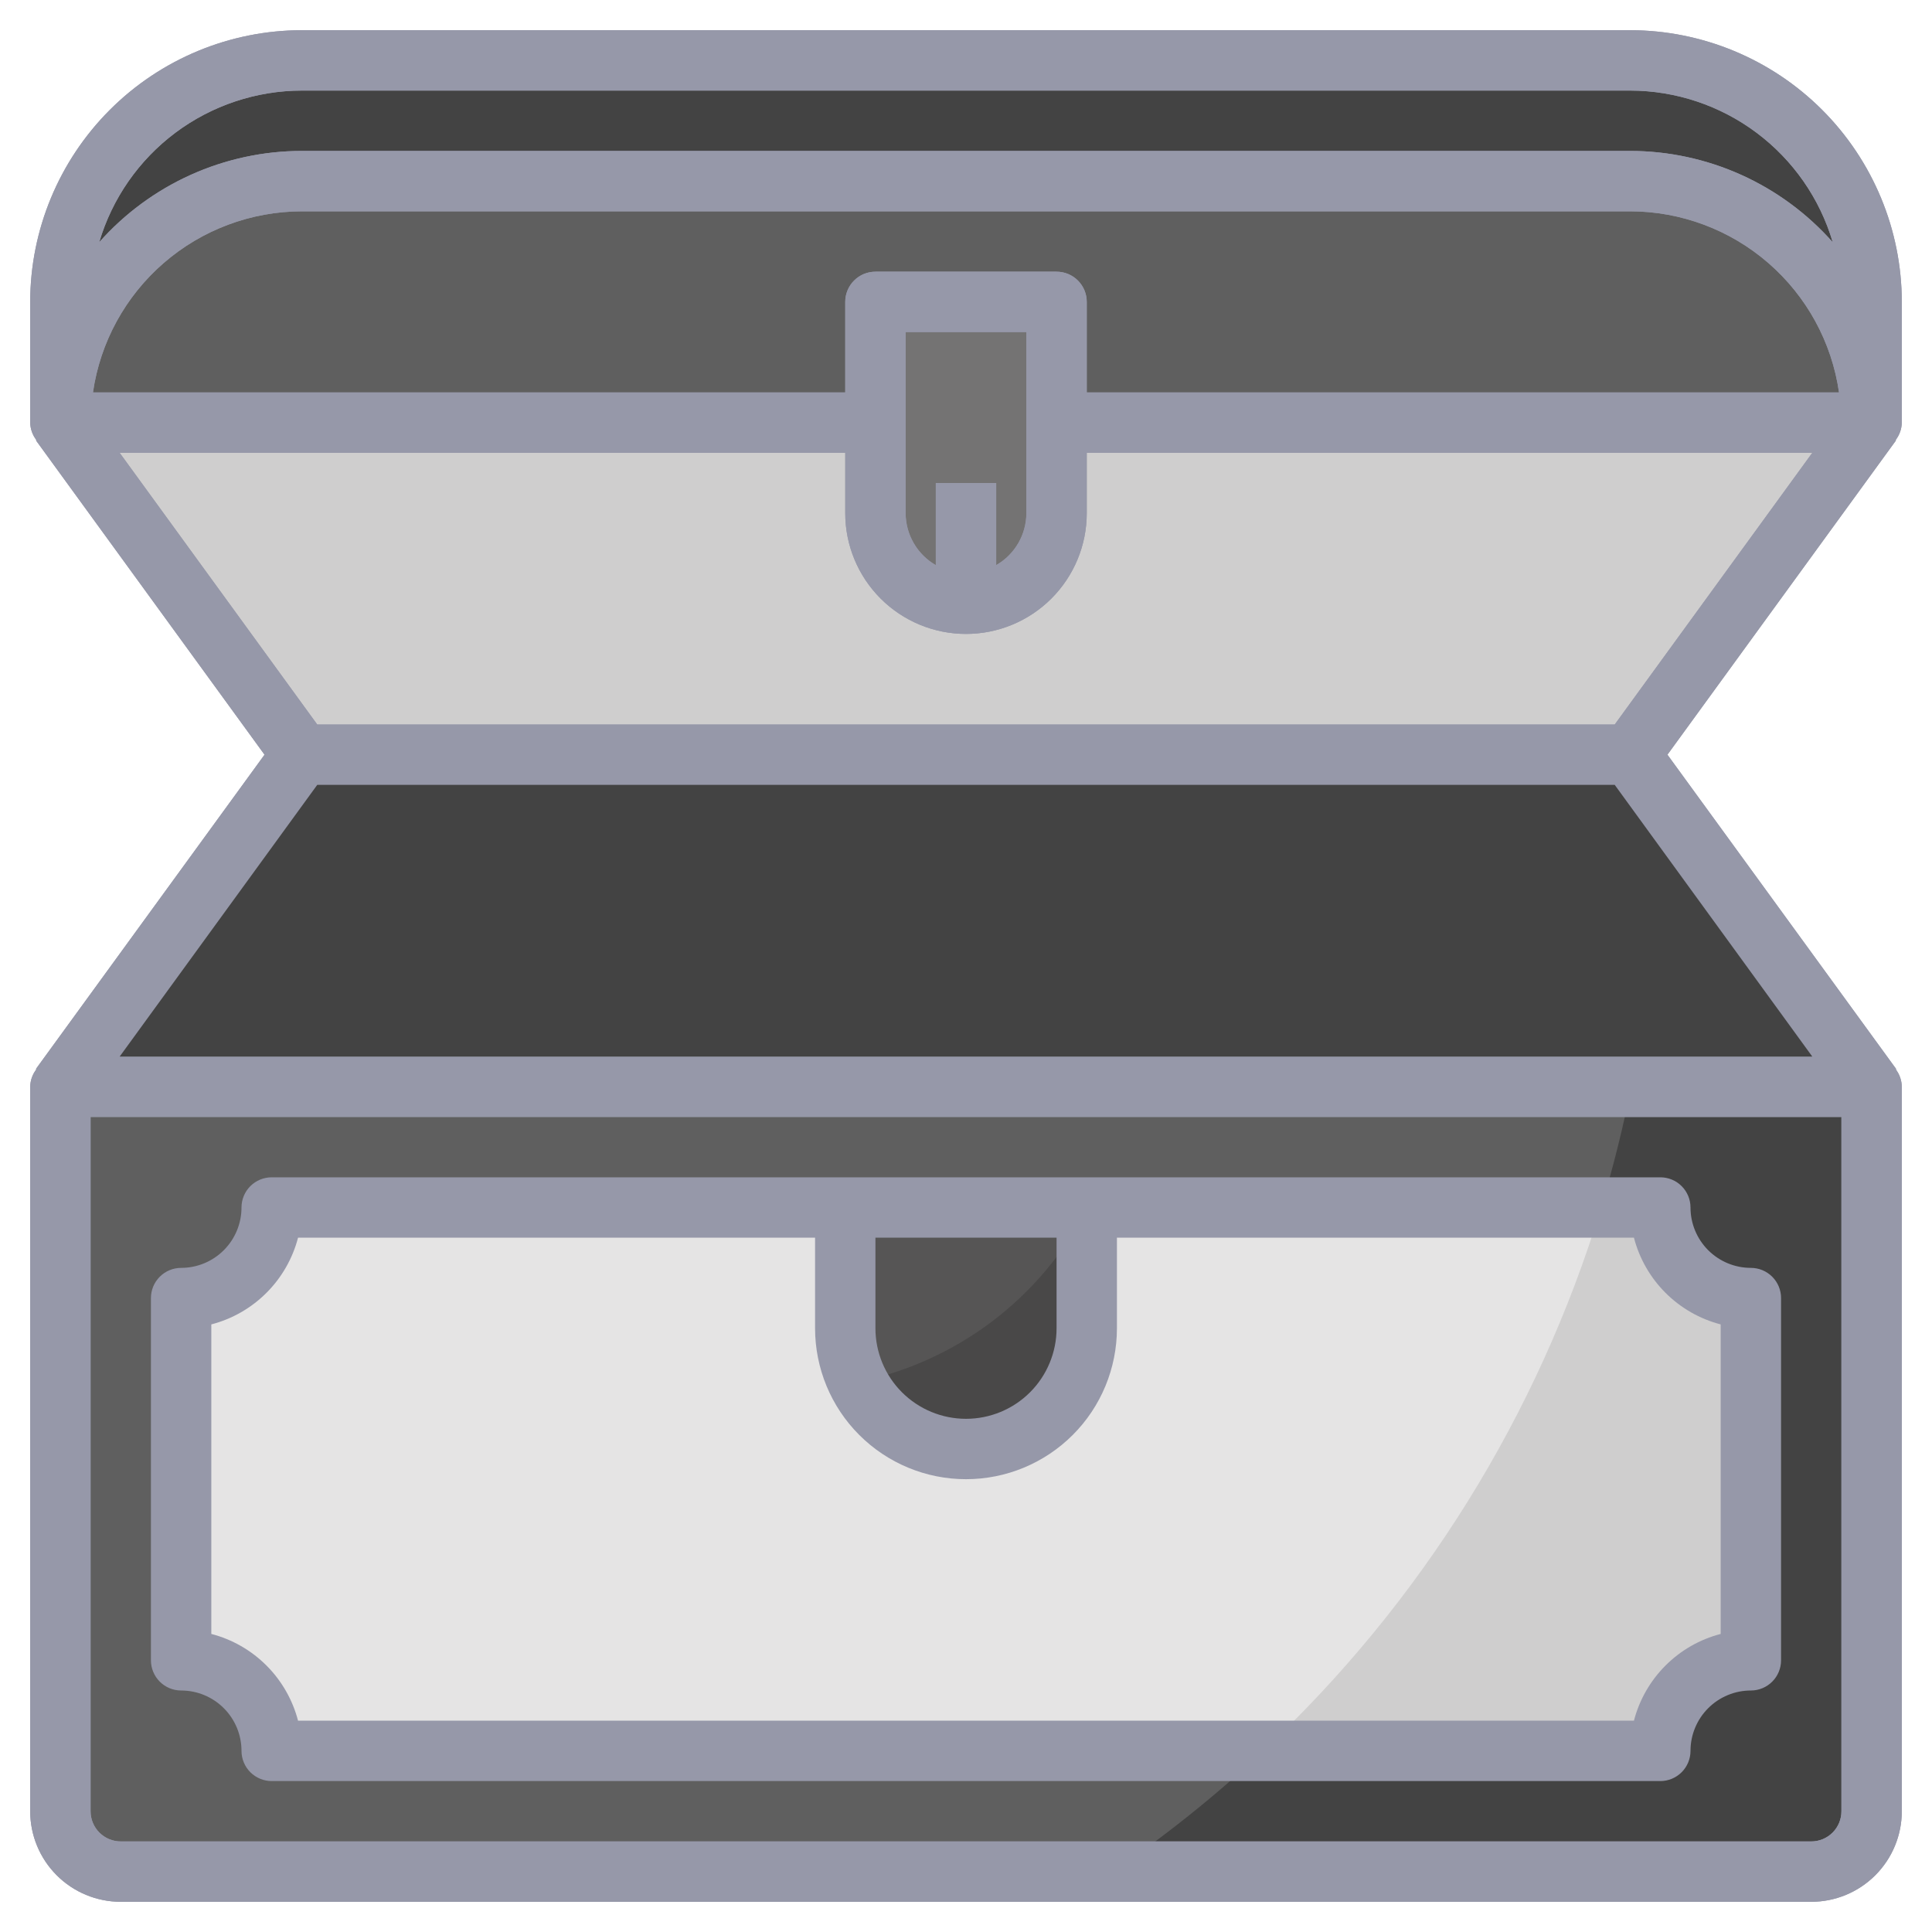
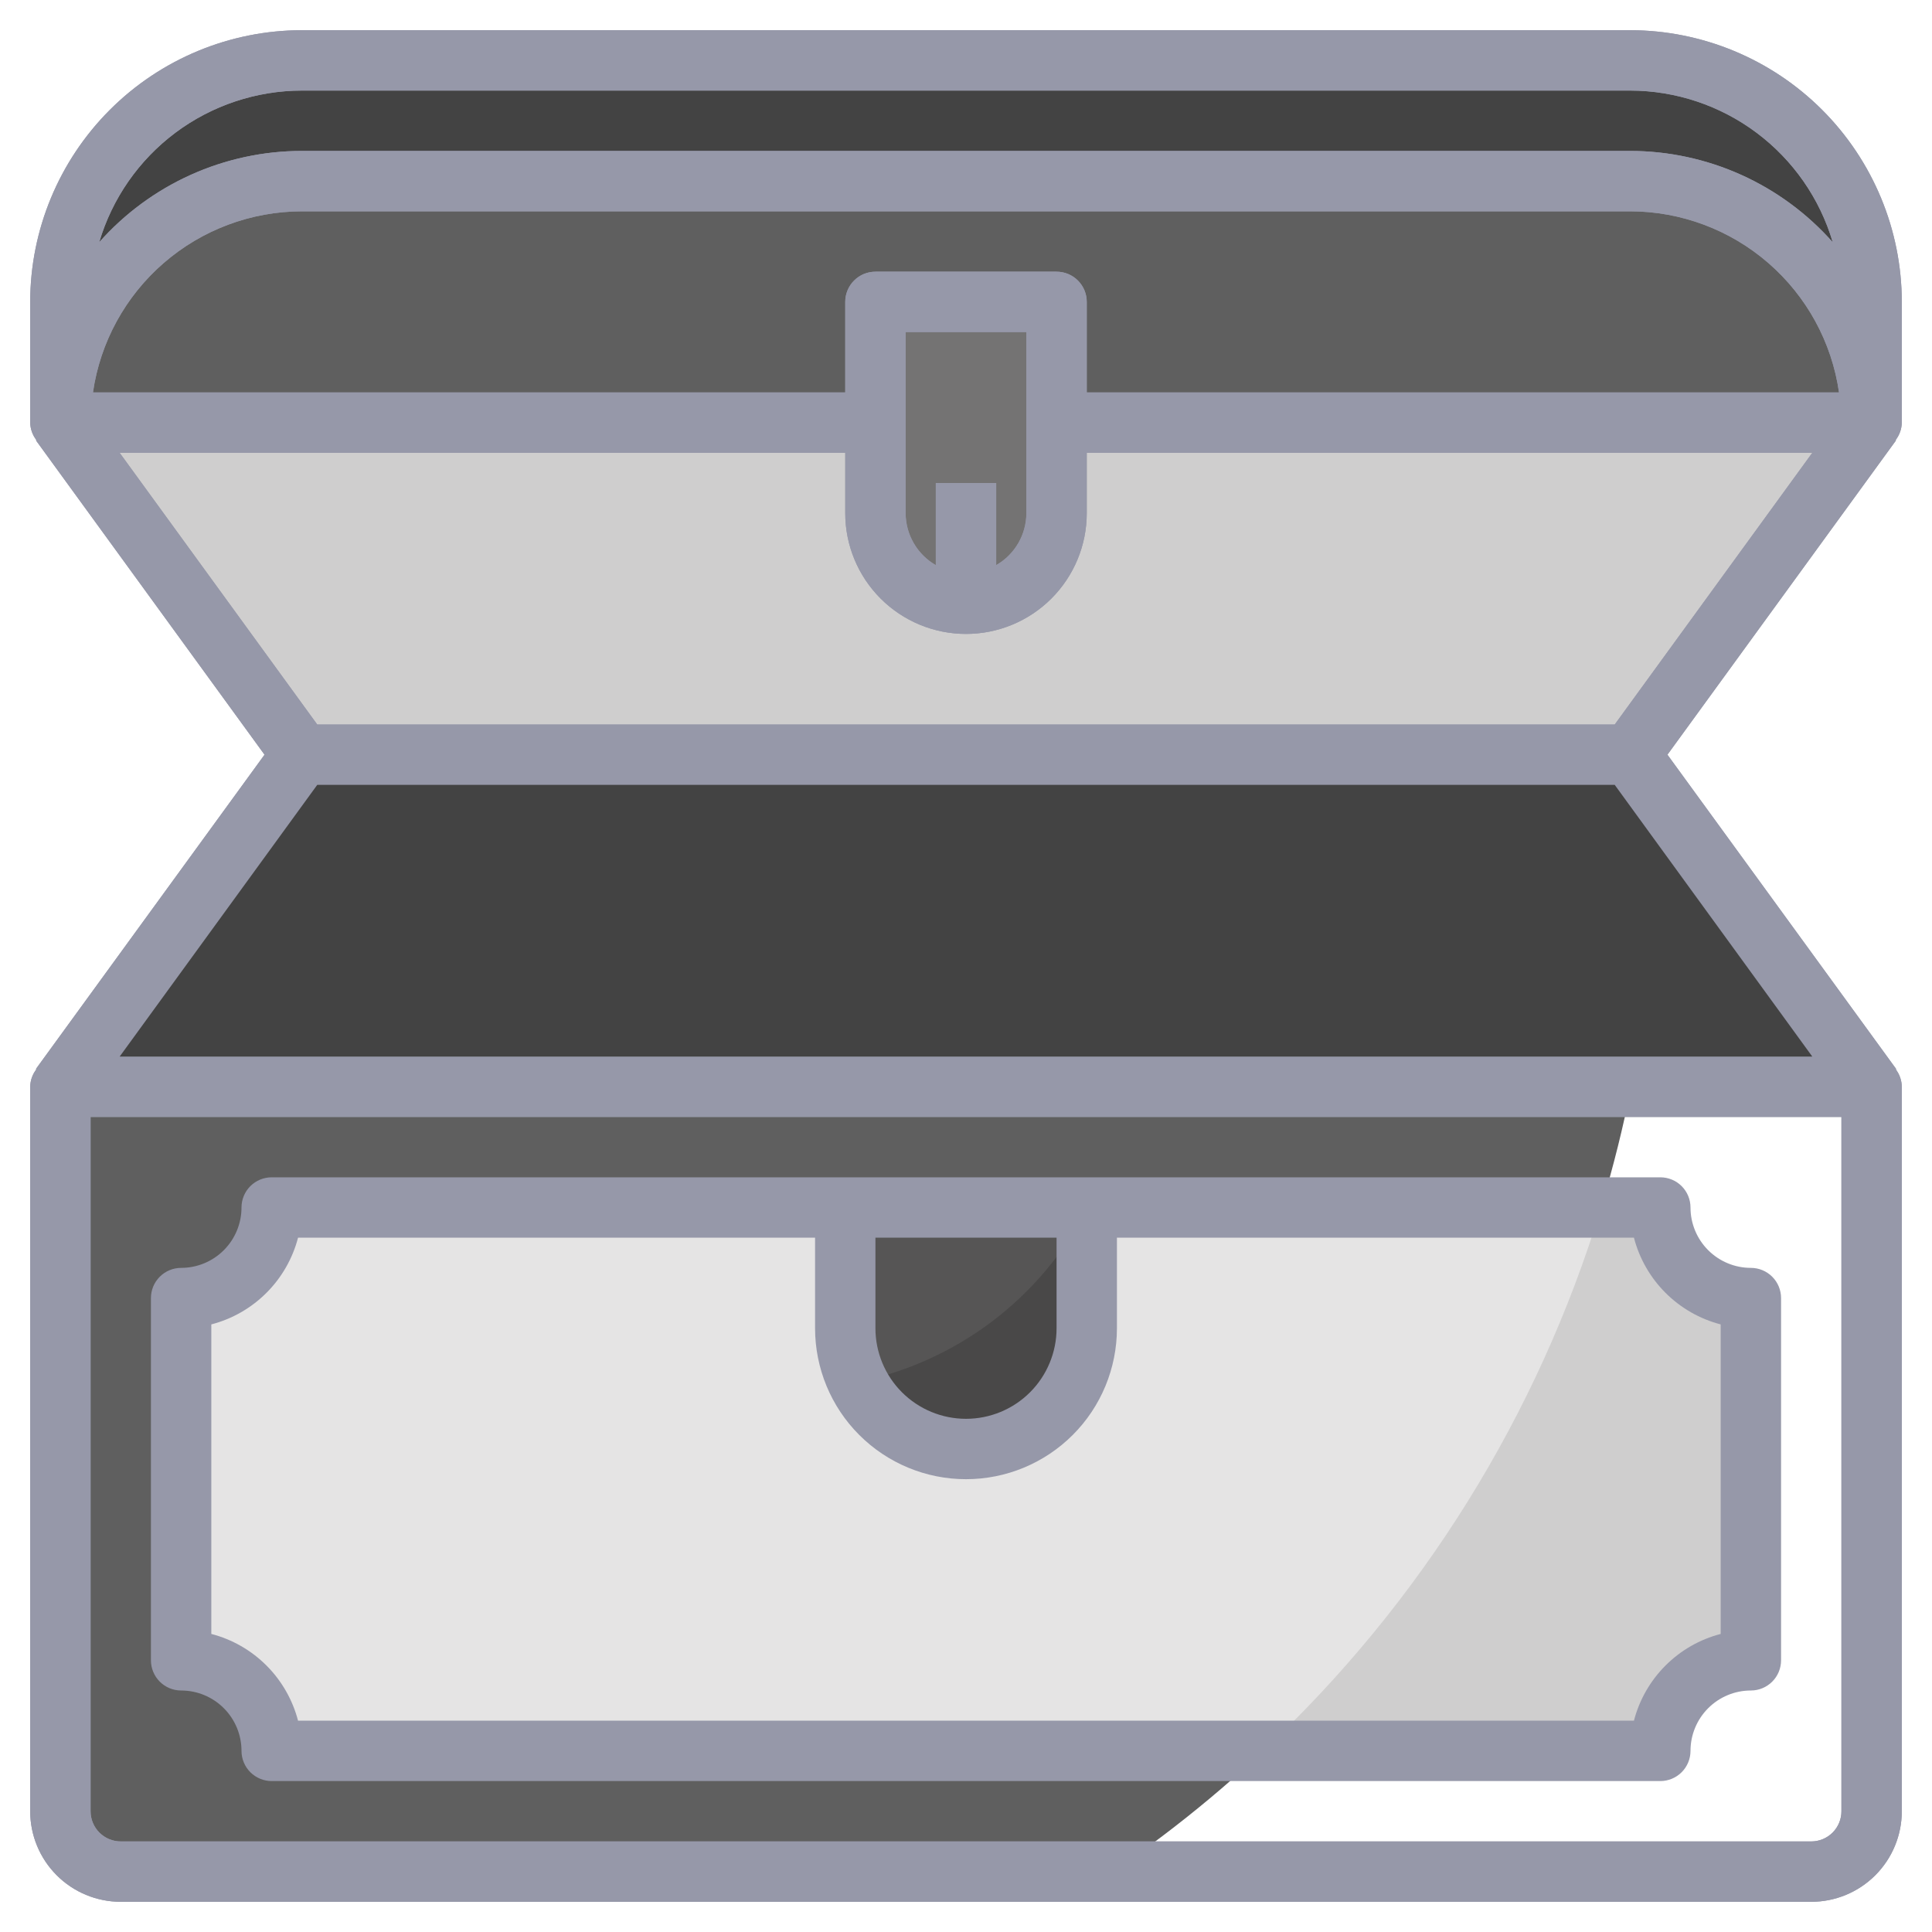
<svg xmlns="http://www.w3.org/2000/svg" width="115" height="115" viewBox="0 0 115 115" fill="none">
-   <path d="M3.657 64.688H111.469V107.812C111.469 108.766 111.091 109.68 110.417 110.354C109.743 111.028 108.829 111.406 107.875 111.406H7.25C6.297 111.406 5.383 111.028 4.709 110.354C4.035 109.68 3.657 108.766 3.657 107.812V64.688Z" fill="#434343" />
  <path d="M3.657 64.688V107.812C3.657 108.766 4.035 109.68 4.709 110.354C5.383 111.028 6.297 111.406 7.25 111.406H66.246C82.264 100.488 93.345 83.707 97.094 64.688H3.657Z" fill="#5F5F5F" />
  <path d="M104.219 98.828C102.789 98.828 101.418 99.396 100.407 100.407C99.396 101.418 98.828 102.789 98.828 104.219H16.172C16.172 102.789 15.604 101.418 14.593 100.407C13.582 99.396 12.211 98.828 10.781 98.828V77.266C12.211 77.266 13.582 76.698 14.593 75.687C15.604 74.676 16.172 73.305 16.172 71.875H98.828C98.828 73.305 99.396 74.676 100.407 75.687C101.418 76.698 102.789 77.266 104.219 77.266V98.828Z" fill="#CFCECE" />
  <path d="M16.172 71.875C16.172 73.305 15.604 74.676 14.593 75.687C13.582 76.698 12.211 77.266 10.781 77.266V98.828C12.211 98.828 13.582 99.396 14.593 100.407C15.604 101.418 16.172 102.789 16.172 104.219H75.18C84.604 95.386 91.544 84.233 95.305 71.875H16.172Z" fill="#E5E4E4" />
  <path d="M3.594 25.156C3.594 21.344 5.108 17.687 7.804 14.992C10.5 12.296 14.156 10.781 17.969 10.781H97.031C100.844 10.781 104.5 12.296 107.196 14.992C109.892 17.687 111.406 21.344 111.406 25.156" fill="#5F5F5F" />
  <path d="M3.594 25.156C3.594 21.344 5.108 17.687 7.804 14.992C10.5 12.296 14.156 10.781 17.969 10.781H97.031C100.844 10.781 104.5 12.296 107.196 14.992C109.892 17.687 111.406 21.344 111.406 25.156V17.969C111.406 14.156 109.892 10.5 107.196 7.804C104.5 5.108 100.844 3.594 97.031 3.594H17.969C14.156 3.594 10.5 5.108 7.804 7.804C5.108 10.5 3.594 14.156 3.594 17.969V25.156Z" fill="#434343" />
  <path d="M111.406 25.156L97.031 44.922H17.969L3.594 25.156H111.406Z" fill="#CFCECE" />
  <path d="M111.406 64.688L97.031 44.922H17.969L3.594 64.688H111.406Z" fill="#9B9B9B" />
  <path d="M52.109 17.969H62.891V30.547C62.891 31.977 62.323 33.348 61.312 34.359C60.301 35.37 58.93 35.938 57.5 35.938C56.07 35.938 54.699 35.37 53.688 34.359C52.677 33.348 52.109 31.977 52.109 30.547V17.969Z" fill="#747373" />
  <path d="M50.312 71.875V79.062C50.312 80.969 51.07 82.797 52.418 84.145C53.766 85.493 55.594 86.25 57.5 86.25C59.406 86.25 61.234 85.493 62.582 84.145C63.93 82.797 64.688 80.969 64.688 79.062V71.875" fill="#494848" />
  <path d="M55.703 35.607C56.861 36.047 58.139 36.047 59.297 35.607V28.75H55.703V35.607Z" fill="#858585" />
  <path d="M64.688 71.97V71.875H50.312V79.062C50.32 80.174 50.587 81.269 51.094 82.259C53.984 81.666 56.704 80.434 59.056 78.654C61.408 76.874 63.332 74.59 64.688 71.97Z" fill="#565555" />
  <path d="M97.031 1.797H17.969C13.681 1.802 9.571 3.508 6.539 6.539C3.508 9.571 1.802 13.681 1.797 17.969V25.156C1.805 25.533 1.935 25.898 2.167 26.195L2.14 26.213L15.746 44.922L2.138 63.629L2.165 63.649C1.933 63.946 1.804 64.311 1.797 64.688V107.812C1.797 109.242 2.365 110.613 3.376 111.624C4.387 112.635 5.758 113.203 7.188 113.203H107.812C109.242 113.203 110.613 112.635 111.624 111.624C112.635 110.613 113.203 109.242 113.203 107.812V64.688C113.197 64.312 113.071 63.949 112.844 63.651L112.869 63.633L99.252 44.922L112.86 26.211L112.835 26.193C113.066 25.896 113.195 25.532 113.203 25.156V17.969C113.198 13.681 111.492 9.571 108.461 6.539C105.429 3.508 101.319 1.802 97.031 1.797ZM62.891 16.172H52.109C51.633 16.172 51.176 16.361 50.839 16.698C50.502 17.035 50.312 17.492 50.312 17.969V23.359H5.533C5.966 20.369 7.462 17.634 9.745 15.655C12.028 13.676 14.947 12.584 17.969 12.578H97.031C100.053 12.582 102.973 13.673 105.256 15.653C107.54 17.633 109.034 20.368 109.466 23.359H64.688V17.969C64.688 17.492 64.498 17.035 64.161 16.698C63.824 16.361 63.367 16.172 62.891 16.172ZM55.703 28.75V33.641C55.159 33.328 54.706 32.878 54.391 32.334C54.075 31.791 53.908 31.175 53.906 30.547V19.766H61.094V30.547C61.092 31.175 60.925 31.791 60.609 32.334C60.294 32.877 59.841 33.327 59.297 33.639V28.75H55.703ZM109.609 107.812C109.609 108.289 109.42 108.746 109.083 109.083C108.746 109.42 108.289 109.609 107.812 109.609H7.188C6.711 109.609 6.254 109.42 5.917 109.083C5.58 108.746 5.391 108.289 5.391 107.812V66.484H109.609V107.812ZM96.115 43.125C69.984 43.125 44.936 43.125 18.883 43.125L7.123 26.953H50.312V30.547C50.312 32.453 51.07 34.281 52.418 35.629C53.766 36.977 55.594 37.734 57.5 37.734C59.406 37.734 61.234 36.977 62.582 35.629C63.93 34.281 64.688 32.453 64.688 30.547V26.953H107.875L96.115 43.125ZM97.031 8.984H17.969C15.688 8.985 13.434 9.47 11.354 10.407C9.275 11.344 7.418 12.711 5.906 14.418C6.676 11.815 8.266 9.529 10.439 7.902C12.613 6.276 15.254 5.395 17.969 5.391H97.031C99.746 5.395 102.387 6.277 104.56 7.904C106.733 9.531 108.323 11.816 109.092 14.42C107.58 12.713 105.724 11.345 103.645 10.408C101.566 9.471 99.312 8.986 97.031 8.984Z" fill="#9698A9" />
  <path d="M97.031 1.797H17.969C13.681 1.802 9.571 3.508 6.539 6.539C3.508 9.571 1.802 13.681 1.797 17.969V25.156C1.805 25.533 1.935 25.898 2.167 26.195L2.14 26.213L15.746 44.922L2.138 63.629L2.165 63.649C1.933 63.946 1.804 64.311 1.797 64.688V107.812C1.797 109.242 2.365 110.613 3.376 111.624C4.387 112.635 5.758 113.203 7.188 113.203H107.812C109.242 113.203 110.613 112.635 111.624 111.624C112.635 110.613 113.203 109.242 113.203 107.812V64.688C113.197 64.312 113.071 63.949 112.844 63.651L112.869 63.633L99.252 44.922L112.86 26.211L112.835 26.193C113.066 25.896 113.195 25.532 113.203 25.156V17.969C113.198 13.681 111.492 9.571 108.461 6.539C105.429 3.508 101.319 1.802 97.031 1.797ZM62.891 16.172H52.109C51.633 16.172 51.176 16.361 50.839 16.698C50.502 17.035 50.312 17.492 50.312 17.969V23.359H5.533C5.966 20.369 7.462 17.634 9.745 15.655C12.028 13.676 14.947 12.584 17.969 12.578H97.031C100.053 12.582 102.973 13.673 105.256 15.653C107.54 17.633 109.034 20.368 109.466 23.359H64.688V17.969C64.688 17.492 64.498 17.035 64.161 16.698C63.824 16.361 63.367 16.172 62.891 16.172ZM55.703 28.75V33.641C55.159 33.328 54.706 32.878 54.391 32.334C54.075 31.791 53.908 31.175 53.906 30.547V19.766H61.094V30.547C61.092 31.175 60.925 31.791 60.609 32.334C60.294 32.877 59.841 33.327 59.297 33.639V28.75H55.703ZM109.609 107.812C109.609 108.289 109.42 108.746 109.083 109.083C108.746 109.42 108.289 109.609 107.812 109.609H7.188C6.711 109.609 6.254 109.42 5.917 109.083C5.58 108.746 5.391 108.289 5.391 107.812V66.484H109.609V107.812ZM96.115 43.125C69.984 43.125 44.936 43.125 18.883 43.125L7.123 26.953H50.312V30.547C50.312 32.453 51.07 34.281 52.418 35.629C53.766 36.977 55.594 37.734 57.5 37.734C59.406 37.734 61.234 36.977 62.582 35.629C63.93 34.281 64.688 32.453 64.688 30.547V26.953H107.875L96.115 43.125ZM97.031 8.984H17.969C15.688 8.985 13.434 9.47 11.354 10.407C9.275 11.344 7.418 12.711 5.906 14.418C6.676 11.815 8.266 9.529 10.439 7.902C12.613 6.276 15.254 5.395 17.969 5.391H97.031C99.746 5.395 102.387 6.277 104.56 7.904C106.733 9.531 108.323 11.816 109.092 14.42C107.58 12.713 105.724 11.345 103.645 10.408C101.566 9.471 99.312 8.986 97.031 8.984Z" fill="#9698A9" />
  <path d="M47.223 46.719H18.883L7.123 62.891H16.315H19.945H95.054H98.682H107.875L96.115 46.719H67.772H47.223Z" fill="#434343" />
  <path d="M10.781 100.625C11.734 100.625 12.649 101.004 13.322 101.678C13.996 102.352 14.375 103.266 14.375 104.219C14.375 104.695 14.564 105.152 14.901 105.489C15.238 105.826 15.695 106.016 16.172 106.016H98.828C99.305 106.016 99.762 105.826 100.099 105.489C100.436 105.152 100.625 104.695 100.625 104.219C100.625 103.266 101.004 102.352 101.678 101.678C102.352 101.004 103.266 100.625 104.219 100.625C104.695 100.625 105.152 100.436 105.489 100.099C105.826 99.762 106.016 99.305 106.016 98.828V77.266C106.016 76.789 105.826 76.332 105.489 75.995C105.152 75.658 104.695 75.469 104.219 75.469C103.266 75.469 102.352 75.09 101.678 74.416C101.004 73.742 100.625 72.828 100.625 71.875C100.625 71.398 100.436 70.941 100.099 70.604C99.762 70.267 99.305 70.078 98.828 70.078H16.172C15.695 70.078 15.238 70.267 14.901 70.604C14.564 70.941 14.375 71.398 14.375 71.875C14.375 72.828 13.996 73.742 13.322 74.416C12.649 75.09 11.734 75.469 10.781 75.469C10.305 75.469 9.848 75.658 9.511 75.995C9.174 76.332 8.984 76.789 8.984 77.266V98.828C8.984 99.305 9.174 99.762 9.511 100.099C9.848 100.436 10.305 100.625 10.781 100.625ZM52.109 73.672H62.891V79.062C62.891 80.492 62.323 81.863 61.312 82.874C60.301 83.885 58.93 84.453 57.5 84.453C56.07 84.453 54.699 83.885 53.688 82.874C52.677 81.863 52.109 80.492 52.109 79.062V73.672ZM12.578 78.834C13.82 78.511 14.953 77.862 15.861 76.954C16.768 76.047 17.417 74.914 17.741 73.672H48.516V79.062C48.516 81.445 49.462 83.731 51.147 85.415C52.832 87.1 55.117 88.047 57.5 88.047C59.883 88.047 62.168 87.1 63.853 85.415C65.538 83.731 66.484 81.445 66.484 79.062V73.672H97.258C97.581 74.914 98.23 76.047 99.138 76.955C100.046 77.862 101.18 78.511 102.422 78.834V97.258C101.179 97.581 100.046 98.23 99.138 99.138C98.23 100.046 97.581 101.179 97.258 102.422H17.741C17.417 101.18 16.769 100.046 15.861 99.138C14.954 98.23 13.82 97.581 12.578 97.258V78.834Z" fill="#9698A9" />
</svg>